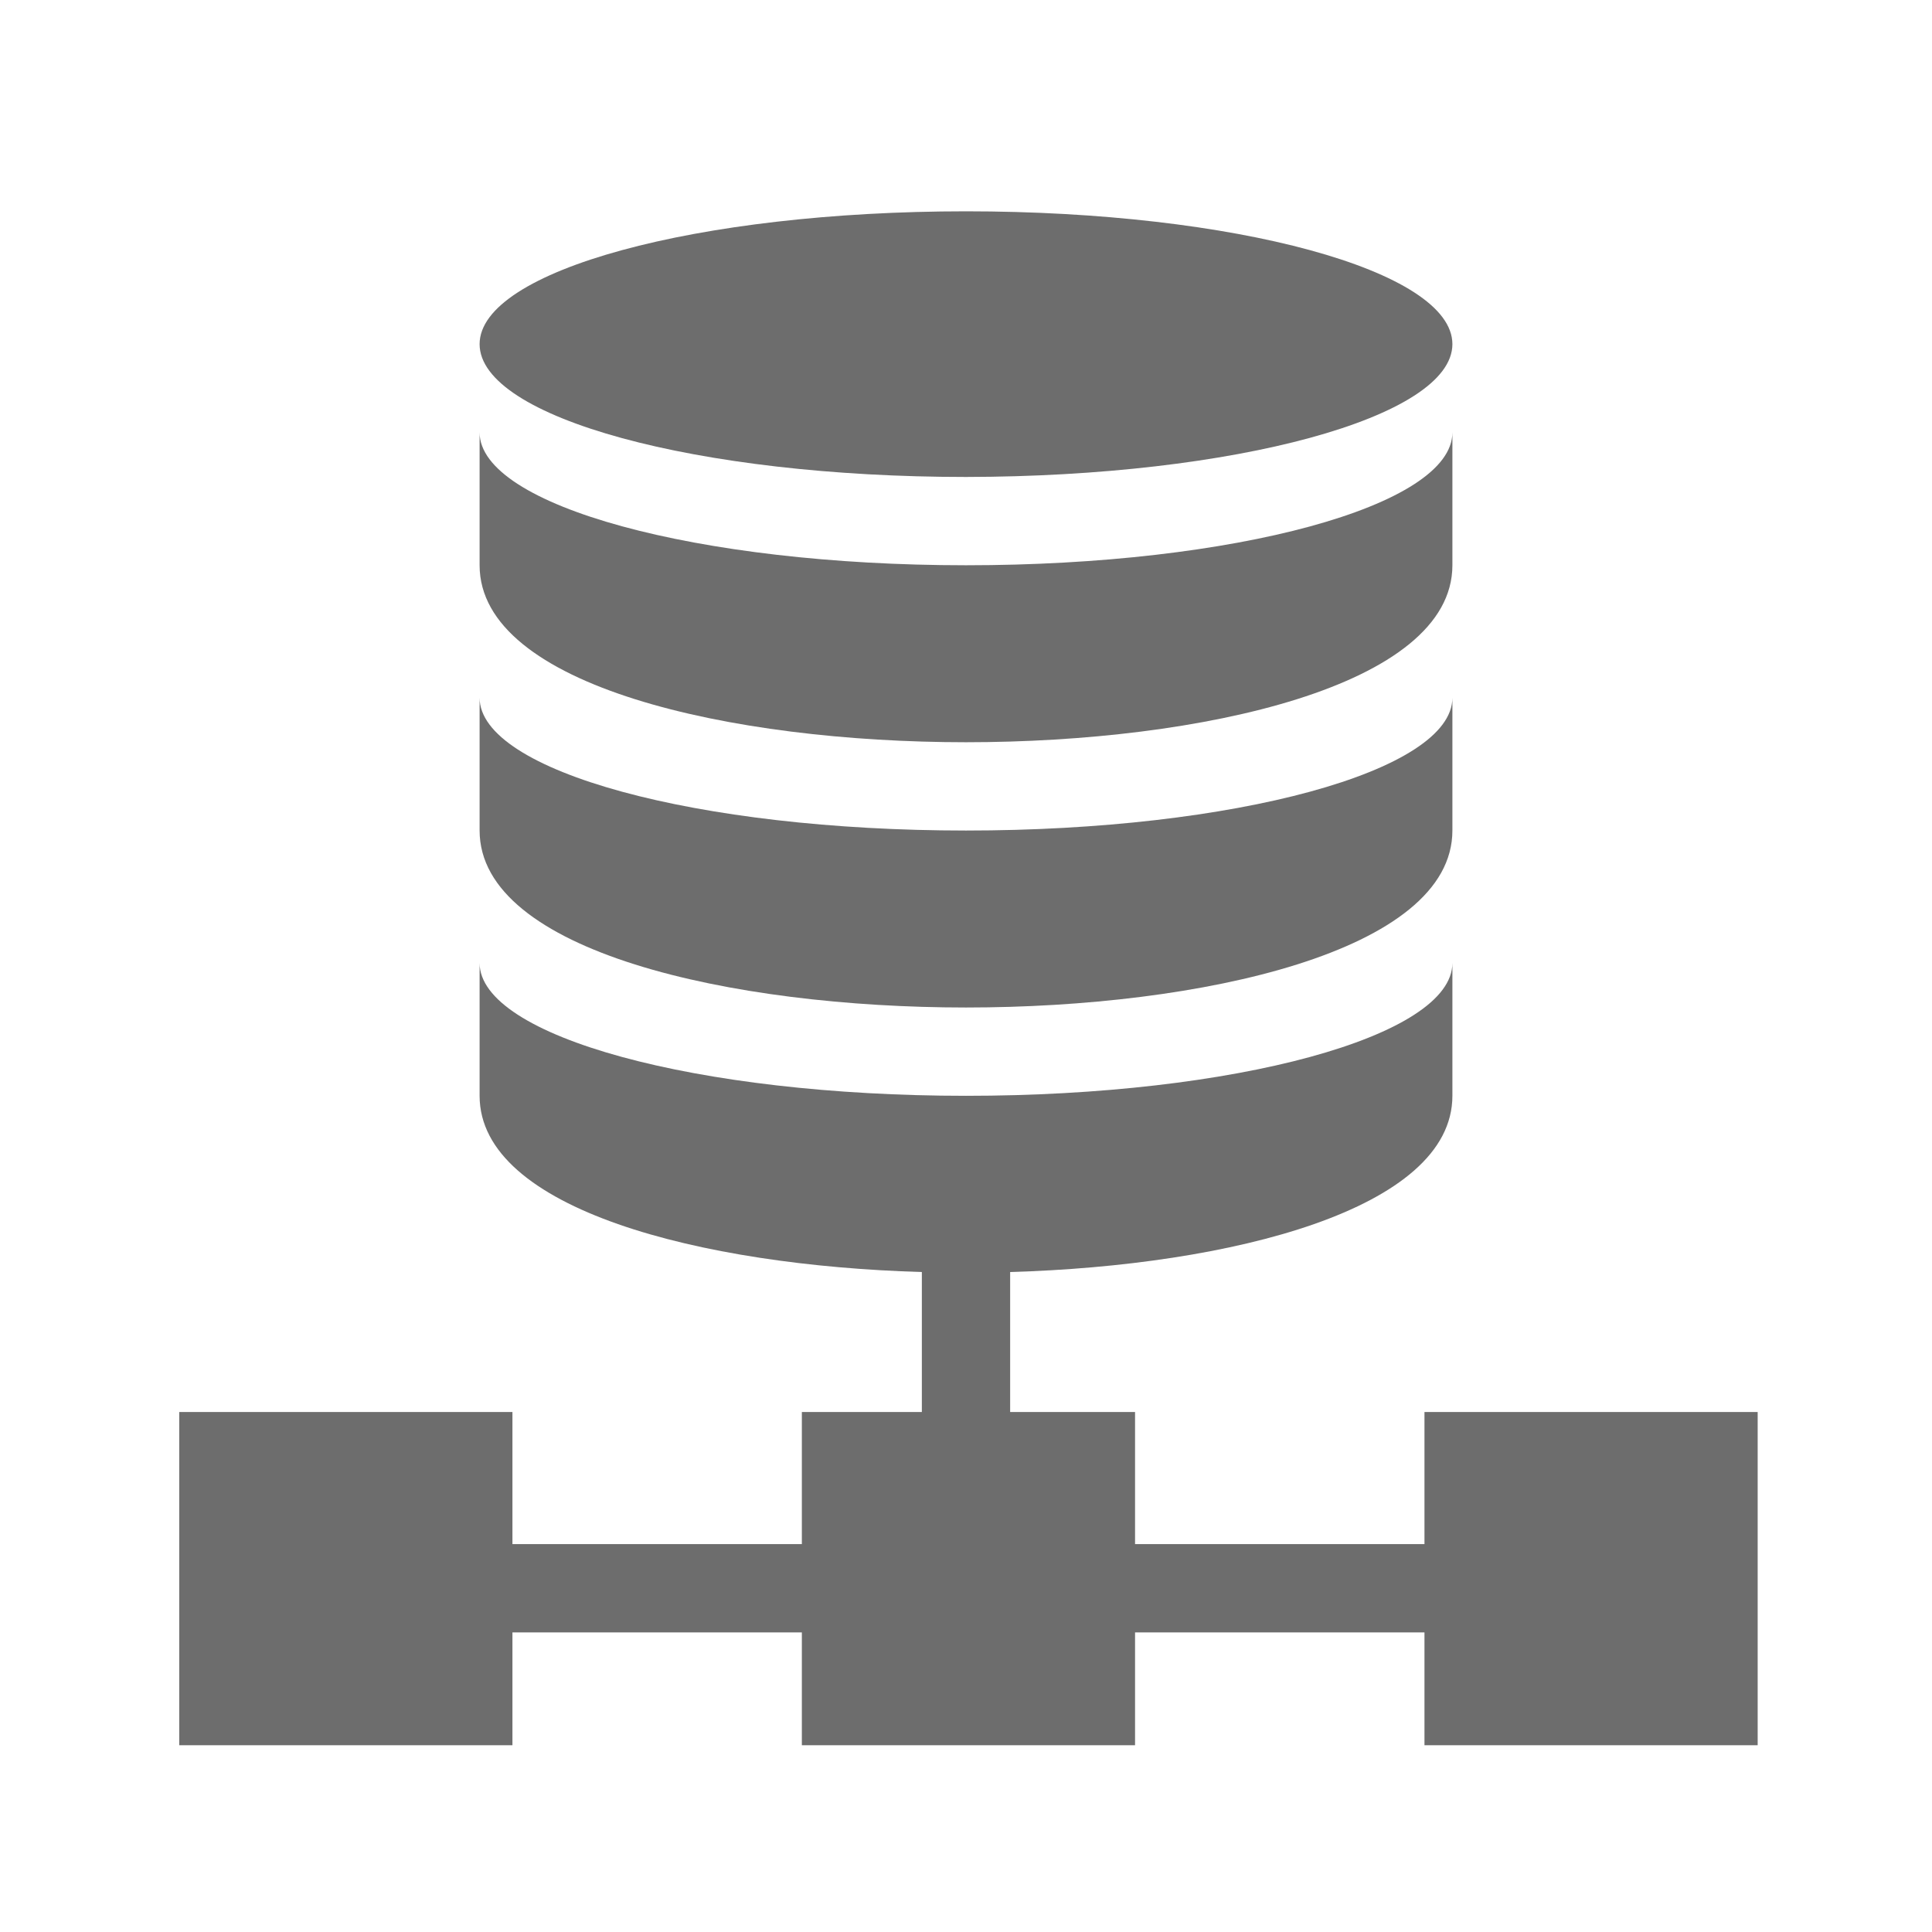
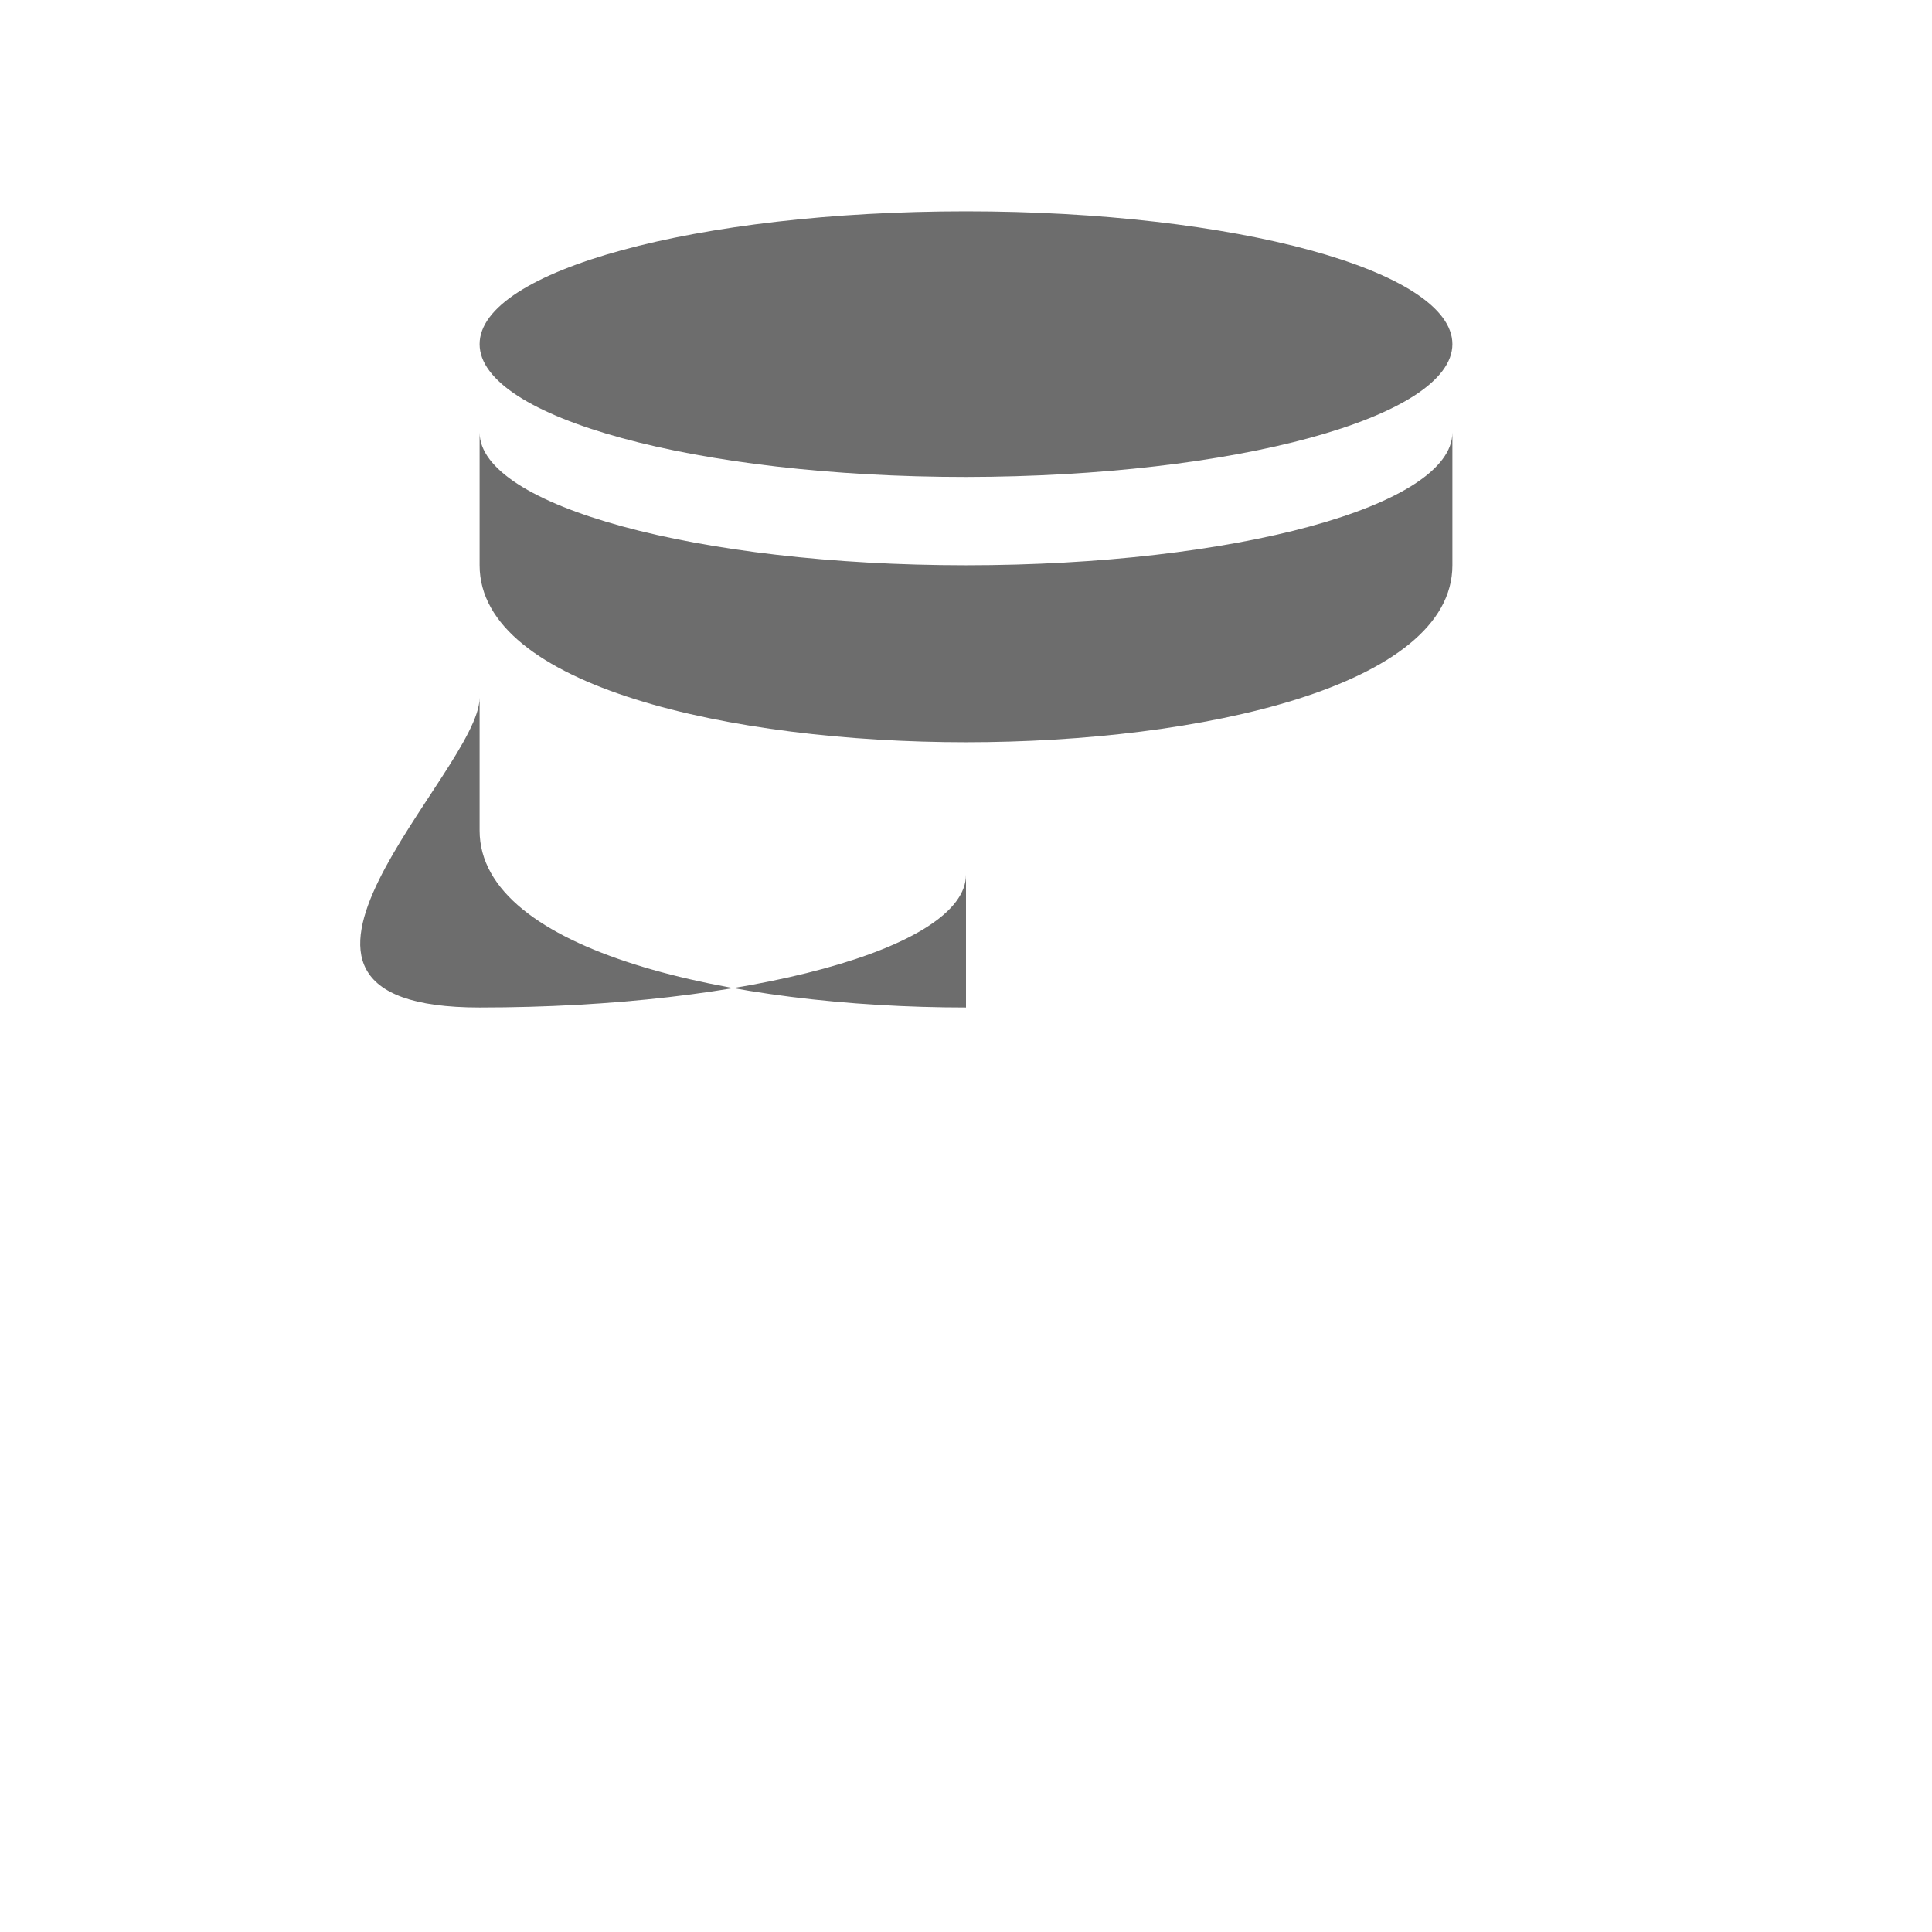
<svg xmlns="http://www.w3.org/2000/svg" version="1.1" id="Layer_1" x="0px" y="0px" width="512px" height="512px" viewBox="0 0 512 512" enable-background="new 0 0 512 512" xml:space="preserve">
  <path fill="#6D6D6D" d="M384.9,91.2C384.9,71.7,327.2,56,256,56c-71.2,0-128.9,15.7-128.9,35.2s57.7,35.2,128.9,35.2  C327.2,126.3,384.9,110.6,384.9,91.2z" />
  <path fill="#6D6D6D" d="M384.9,114.6c0,19.5-57.7,35.2-128.9,35.2S127.1,134,127.1,114.6v35.2c0,32.1,66.8,46.9,128.9,46.9  s128.9-14.8,128.9-46.9V114.6z" />
-   <path fill="#6D6D6D" d="M127.1,184.9v35.2c0,32.1,66.8,46.9,128.9,46.9s128.9-14.8,128.9-46.9v-35.2c0,19.5-57.7,35.2-128.9,35.2  S127.1,204.4,127.1,184.9z" />
-   <path fill="#6D6D6D" d="M377.5,374.2v35h-76.7v-35h-33.1v-37.1c58.5-1.7,117.2-16.6,117.2-46.7v-35.2c0,19.5-57.7,35.2-128.9,35.2  s-128.9-15.7-128.9-35.2v35.2c0,30.1,58.7,45,117.2,46.7v37.1h-31.8v35h-76.7v-35H47.5v88.3h88.3v-29.9h76.7v29.9h88.3v-29.9h76.7  v29.9h88.3v-88.3H377.5z" />
+   <path fill="#6D6D6D" d="M127.1,184.9v35.2c0,32.1,66.8,46.9,128.9,46.9v-35.2c0,19.5-57.7,35.2-128.9,35.2  S127.1,204.4,127.1,184.9z" />
</svg>